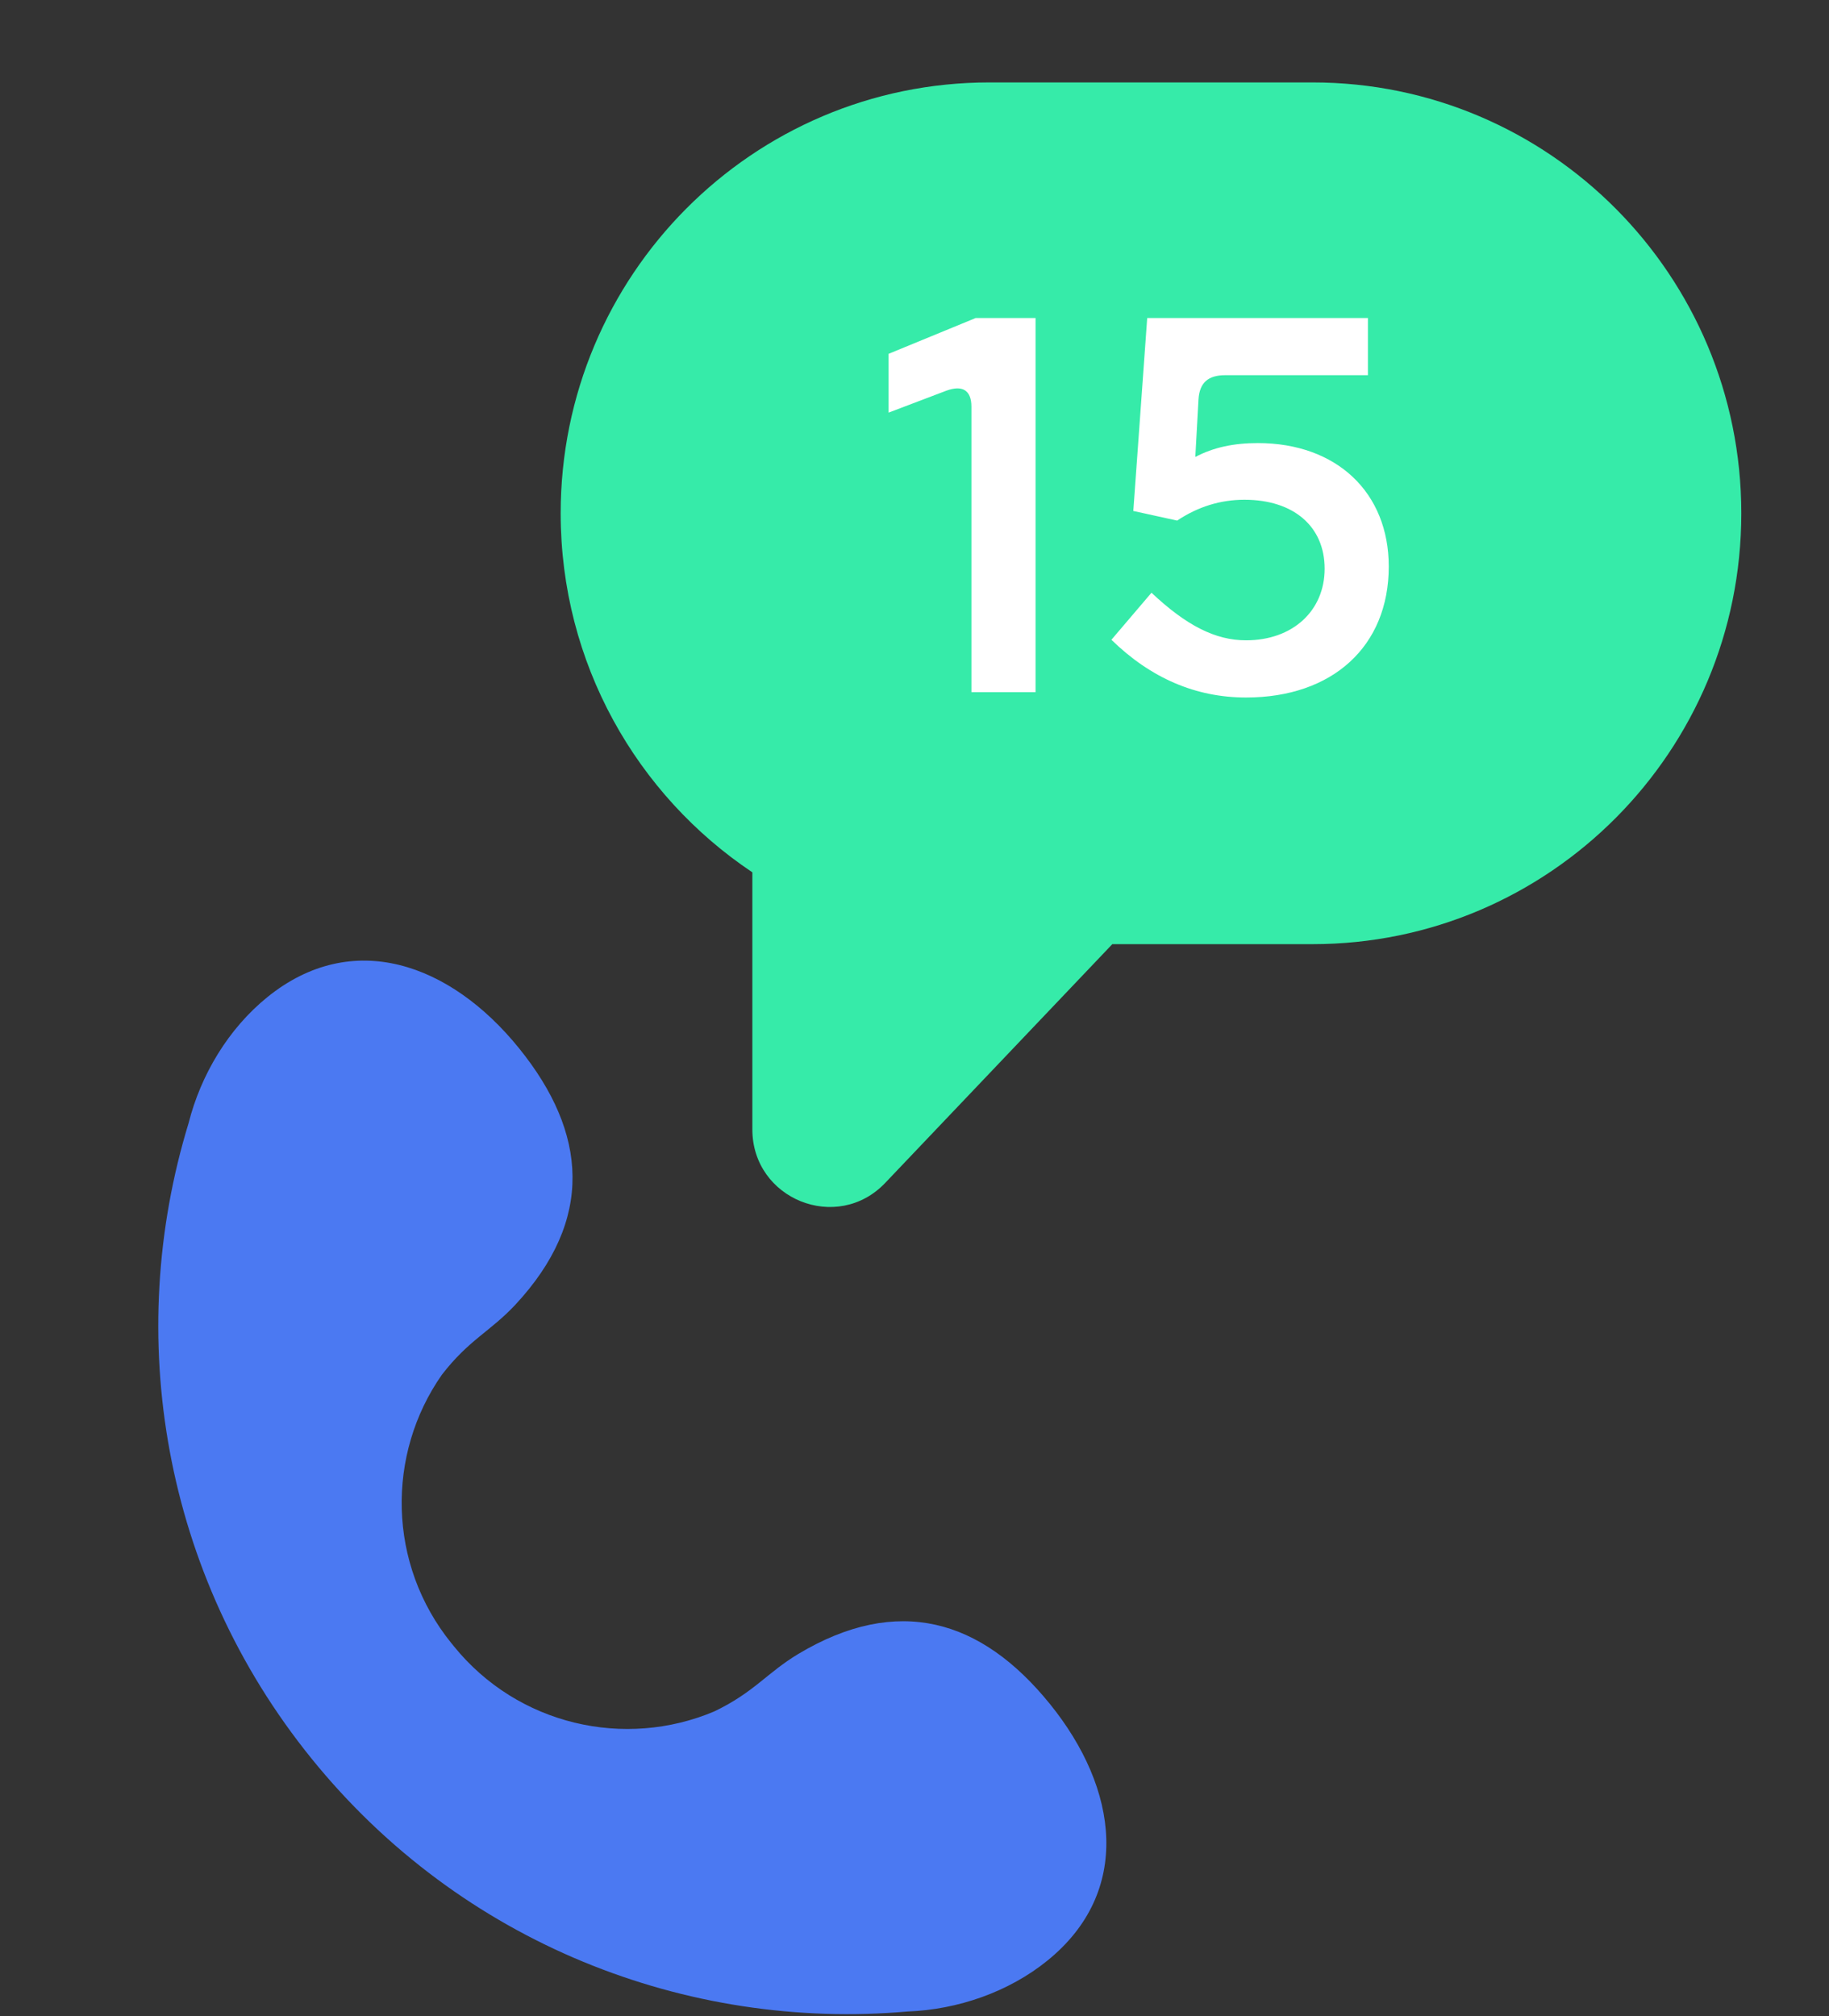
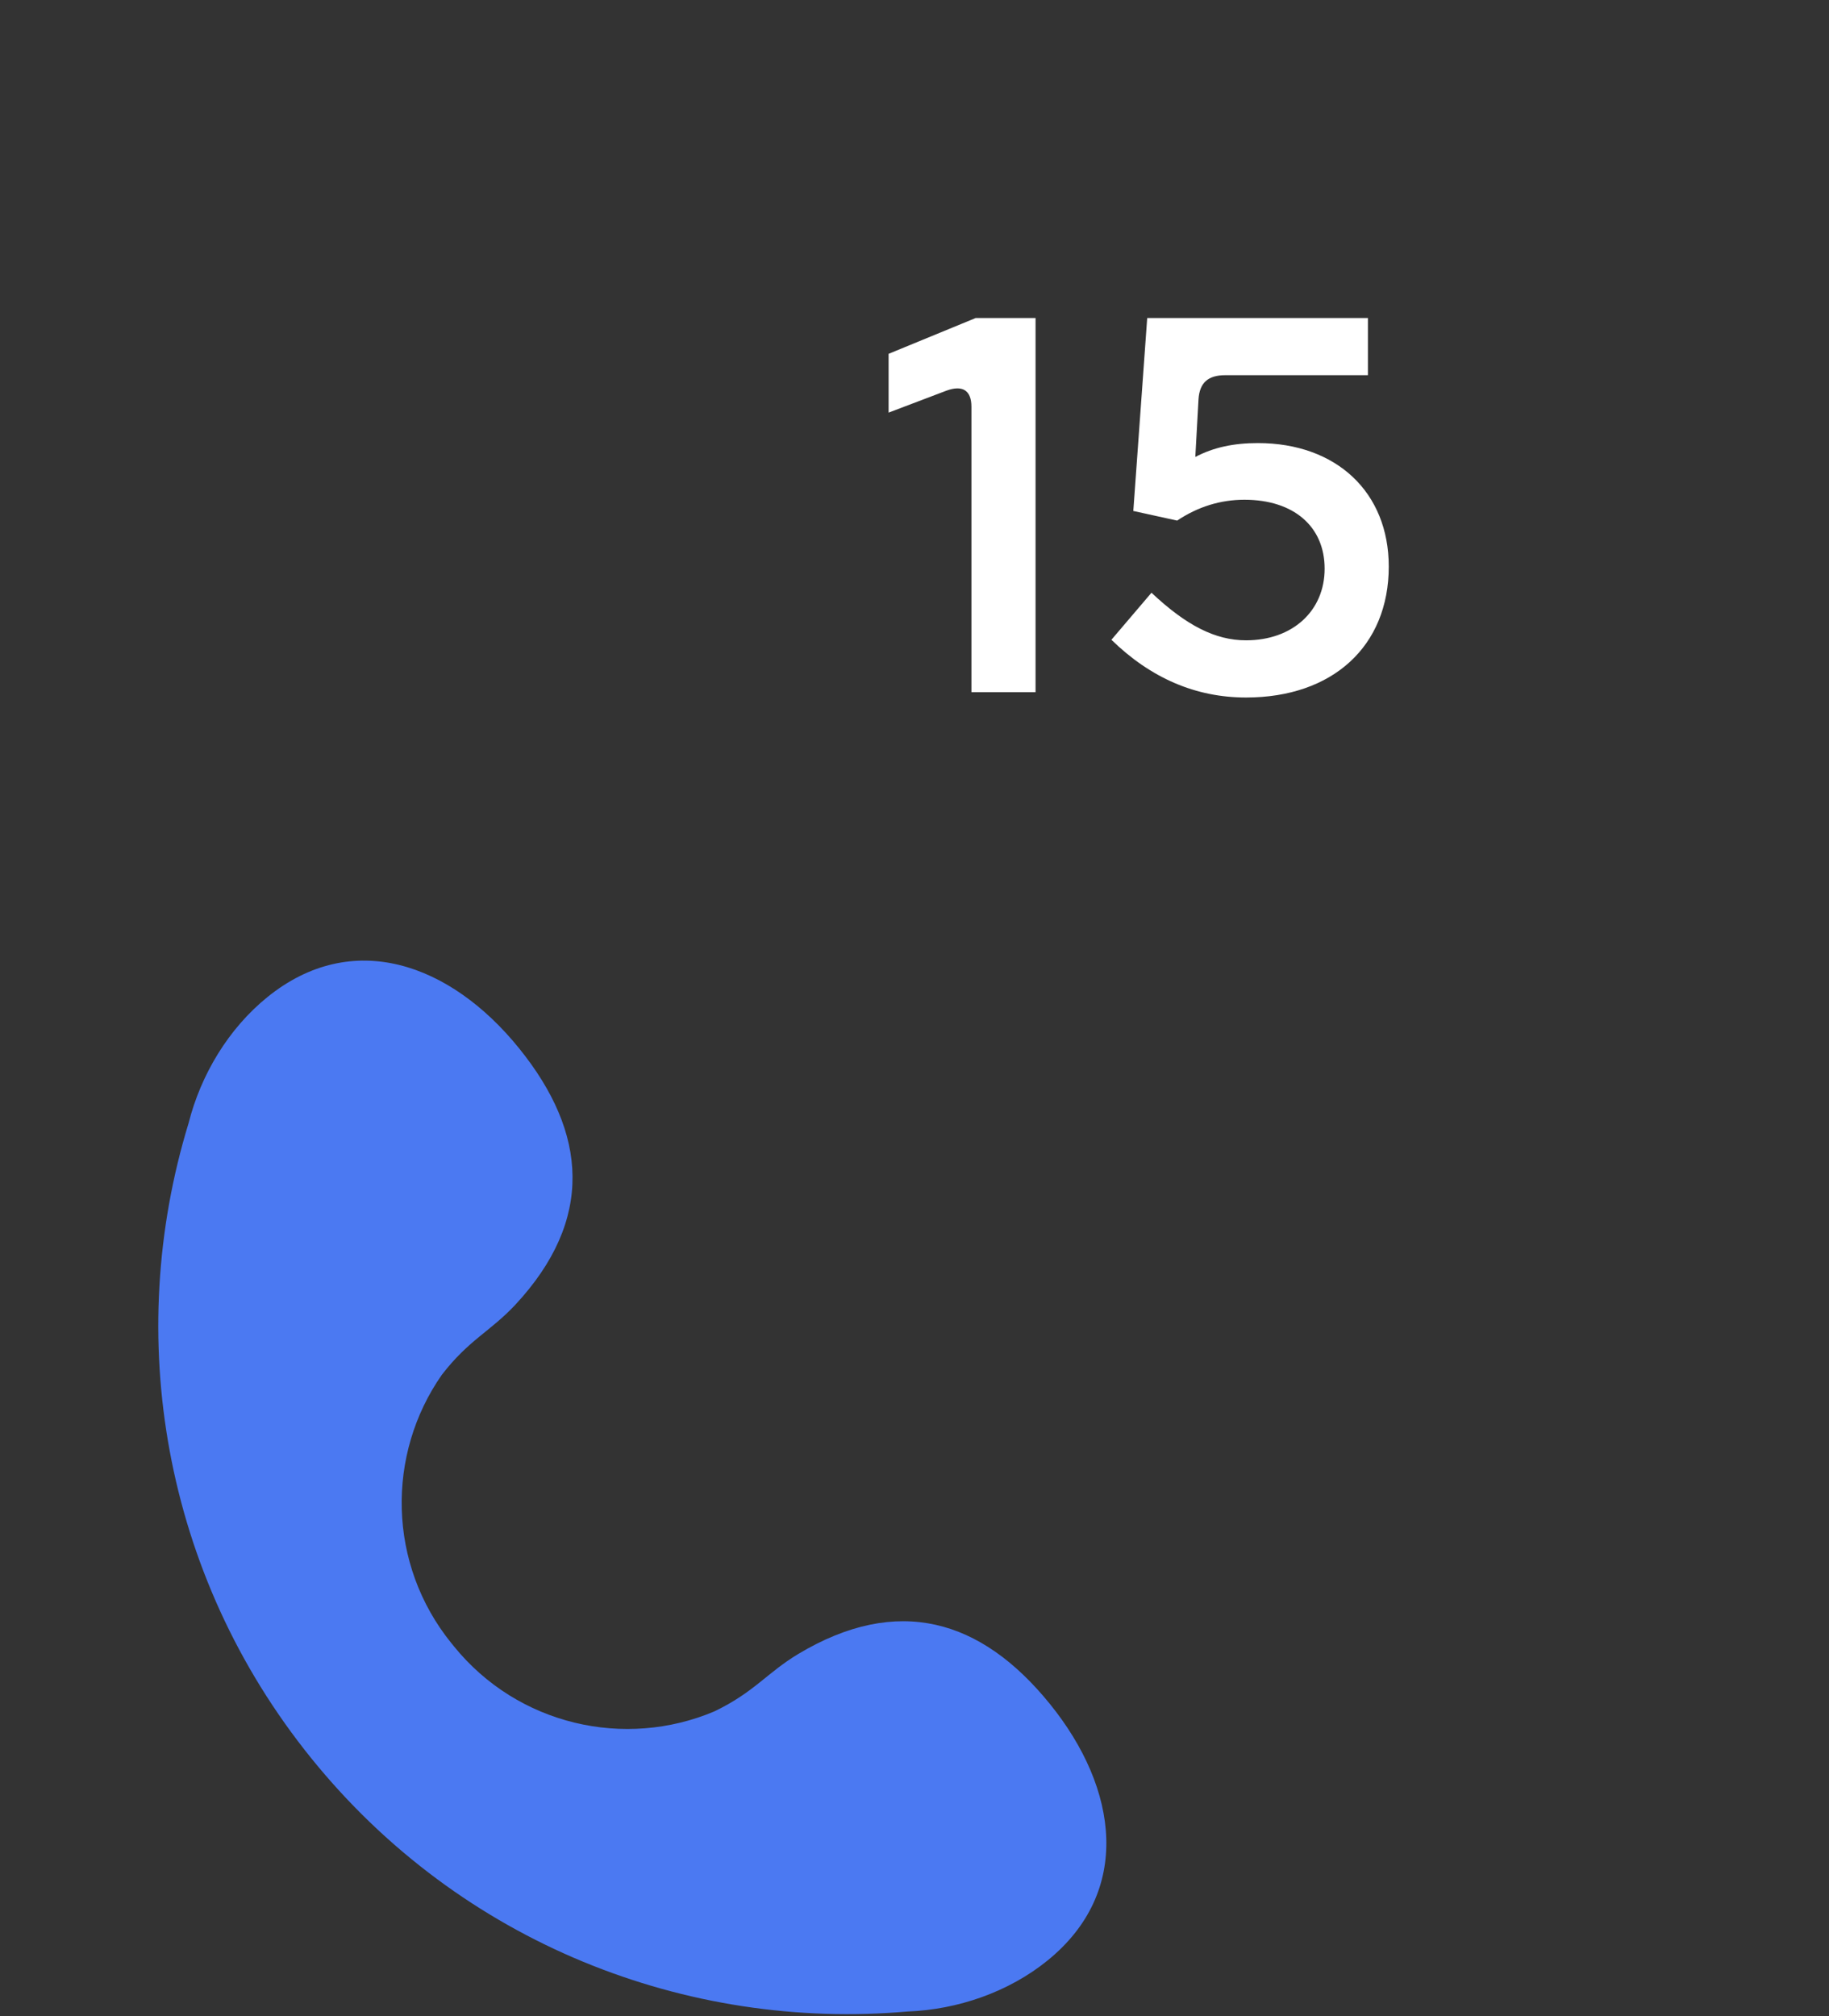
<svg xmlns="http://www.w3.org/2000/svg" width="137" height="151" viewBox="0 0 137 151" fill="none">
  <rect x="0" y="0" width="137" height="151" fill="#333333" stroke="none" />
  <path d="M78.64 127.603C83.792 133.965 84.815 141.676 78.453 146.828C75.557 149.173 71.755 150.494 67.988 150.637C51.477 152.085 34.566 145.564 23.351 131.715C12.136 117.865 9.274 99.969 14.123 84.12C15.046 80.464 17.128 77.02 20.024 74.675C26.387 69.523 33.717 72.127 38.869 78.489C44.02 84.851 44.516 91.345 38.605 97.706C36.722 99.72 35.12 100.329 33.093 102.959C28.933 108.916 29.014 117.132 33.815 123.061C33.845 123.097 33.876 123.132 33.905 123.168C33.934 123.205 33.962 123.242 33.992 123.279C38.793 129.208 46.813 130.995 53.505 128.164C56.498 126.728 57.427 125.288 59.789 123.865C67.239 119.406 73.488 121.241 78.64 127.603Z" fill="#4B79F2" />
-   <path d="M98.317 6.173C116.053 6.173 130.431 20.62 130.431 38.44C130.431 56.26 116.053 70.706 98.317 70.706H83.317L66.307 88.585C62.707 92.368 56.354 89.808 56.354 84.574V65.326C47.701 59.545 41.997 49.663 41.997 38.44C41.997 20.62 56.374 6.174 74.109 6.173H98.317Z" fill="#36EBA9" />
  <path d="M77.567 51.835H72.764V30.46C72.764 29.219 72.084 28.818 70.883 29.259L66.56 30.9V26.497L73.084 23.815H77.567V51.835ZM93.336 52.235C89.574 52.235 86.211 50.794 83.249 47.912L86.251 44.389C88.853 46.831 91.015 47.952 93.336 47.952C96.819 47.952 99.221 45.75 99.221 42.588C99.221 39.426 96.899 37.425 93.216 37.425C91.415 37.425 89.734 37.945 88.173 38.986L84.89 38.265L85.931 23.815H102.463V28.098H91.775C90.494 28.098 89.854 28.658 89.774 29.899L89.534 34.222C90.895 33.502 92.416 33.181 94.217 33.181C100.101 33.181 104.024 36.864 104.024 42.428C104.024 48.392 99.821 52.235 93.336 52.235Z" fill="white" />
</svg>